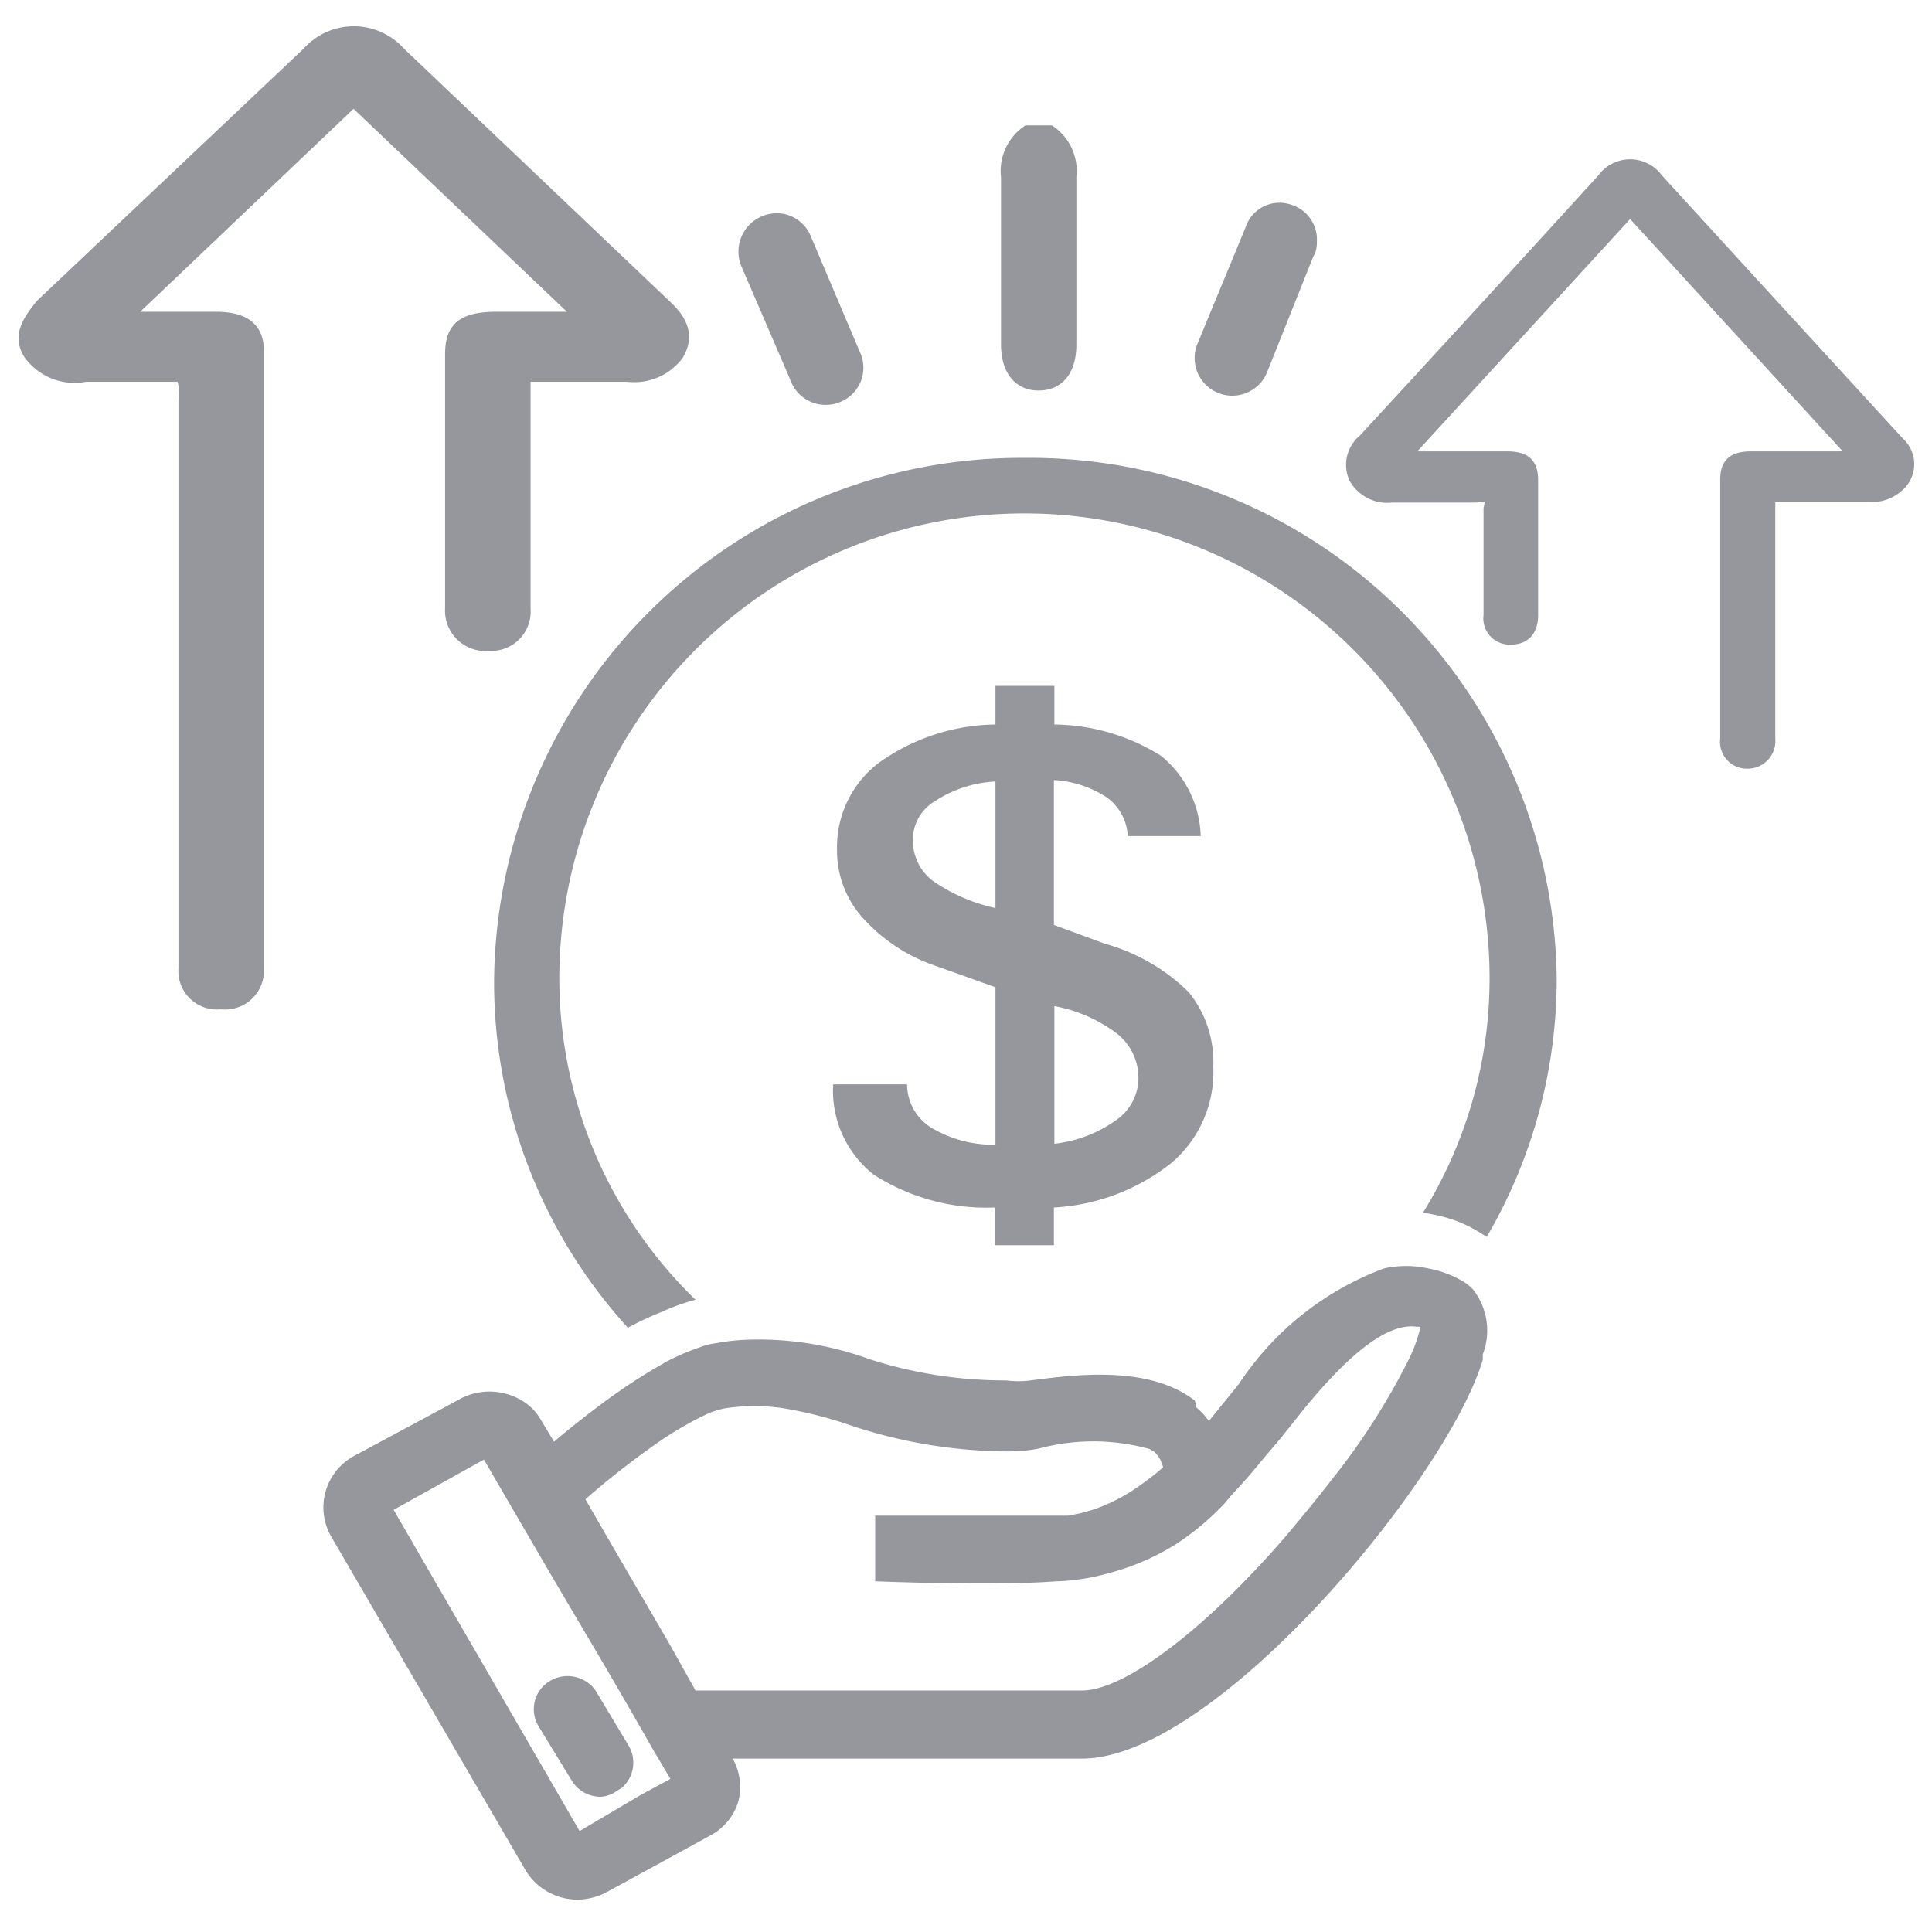
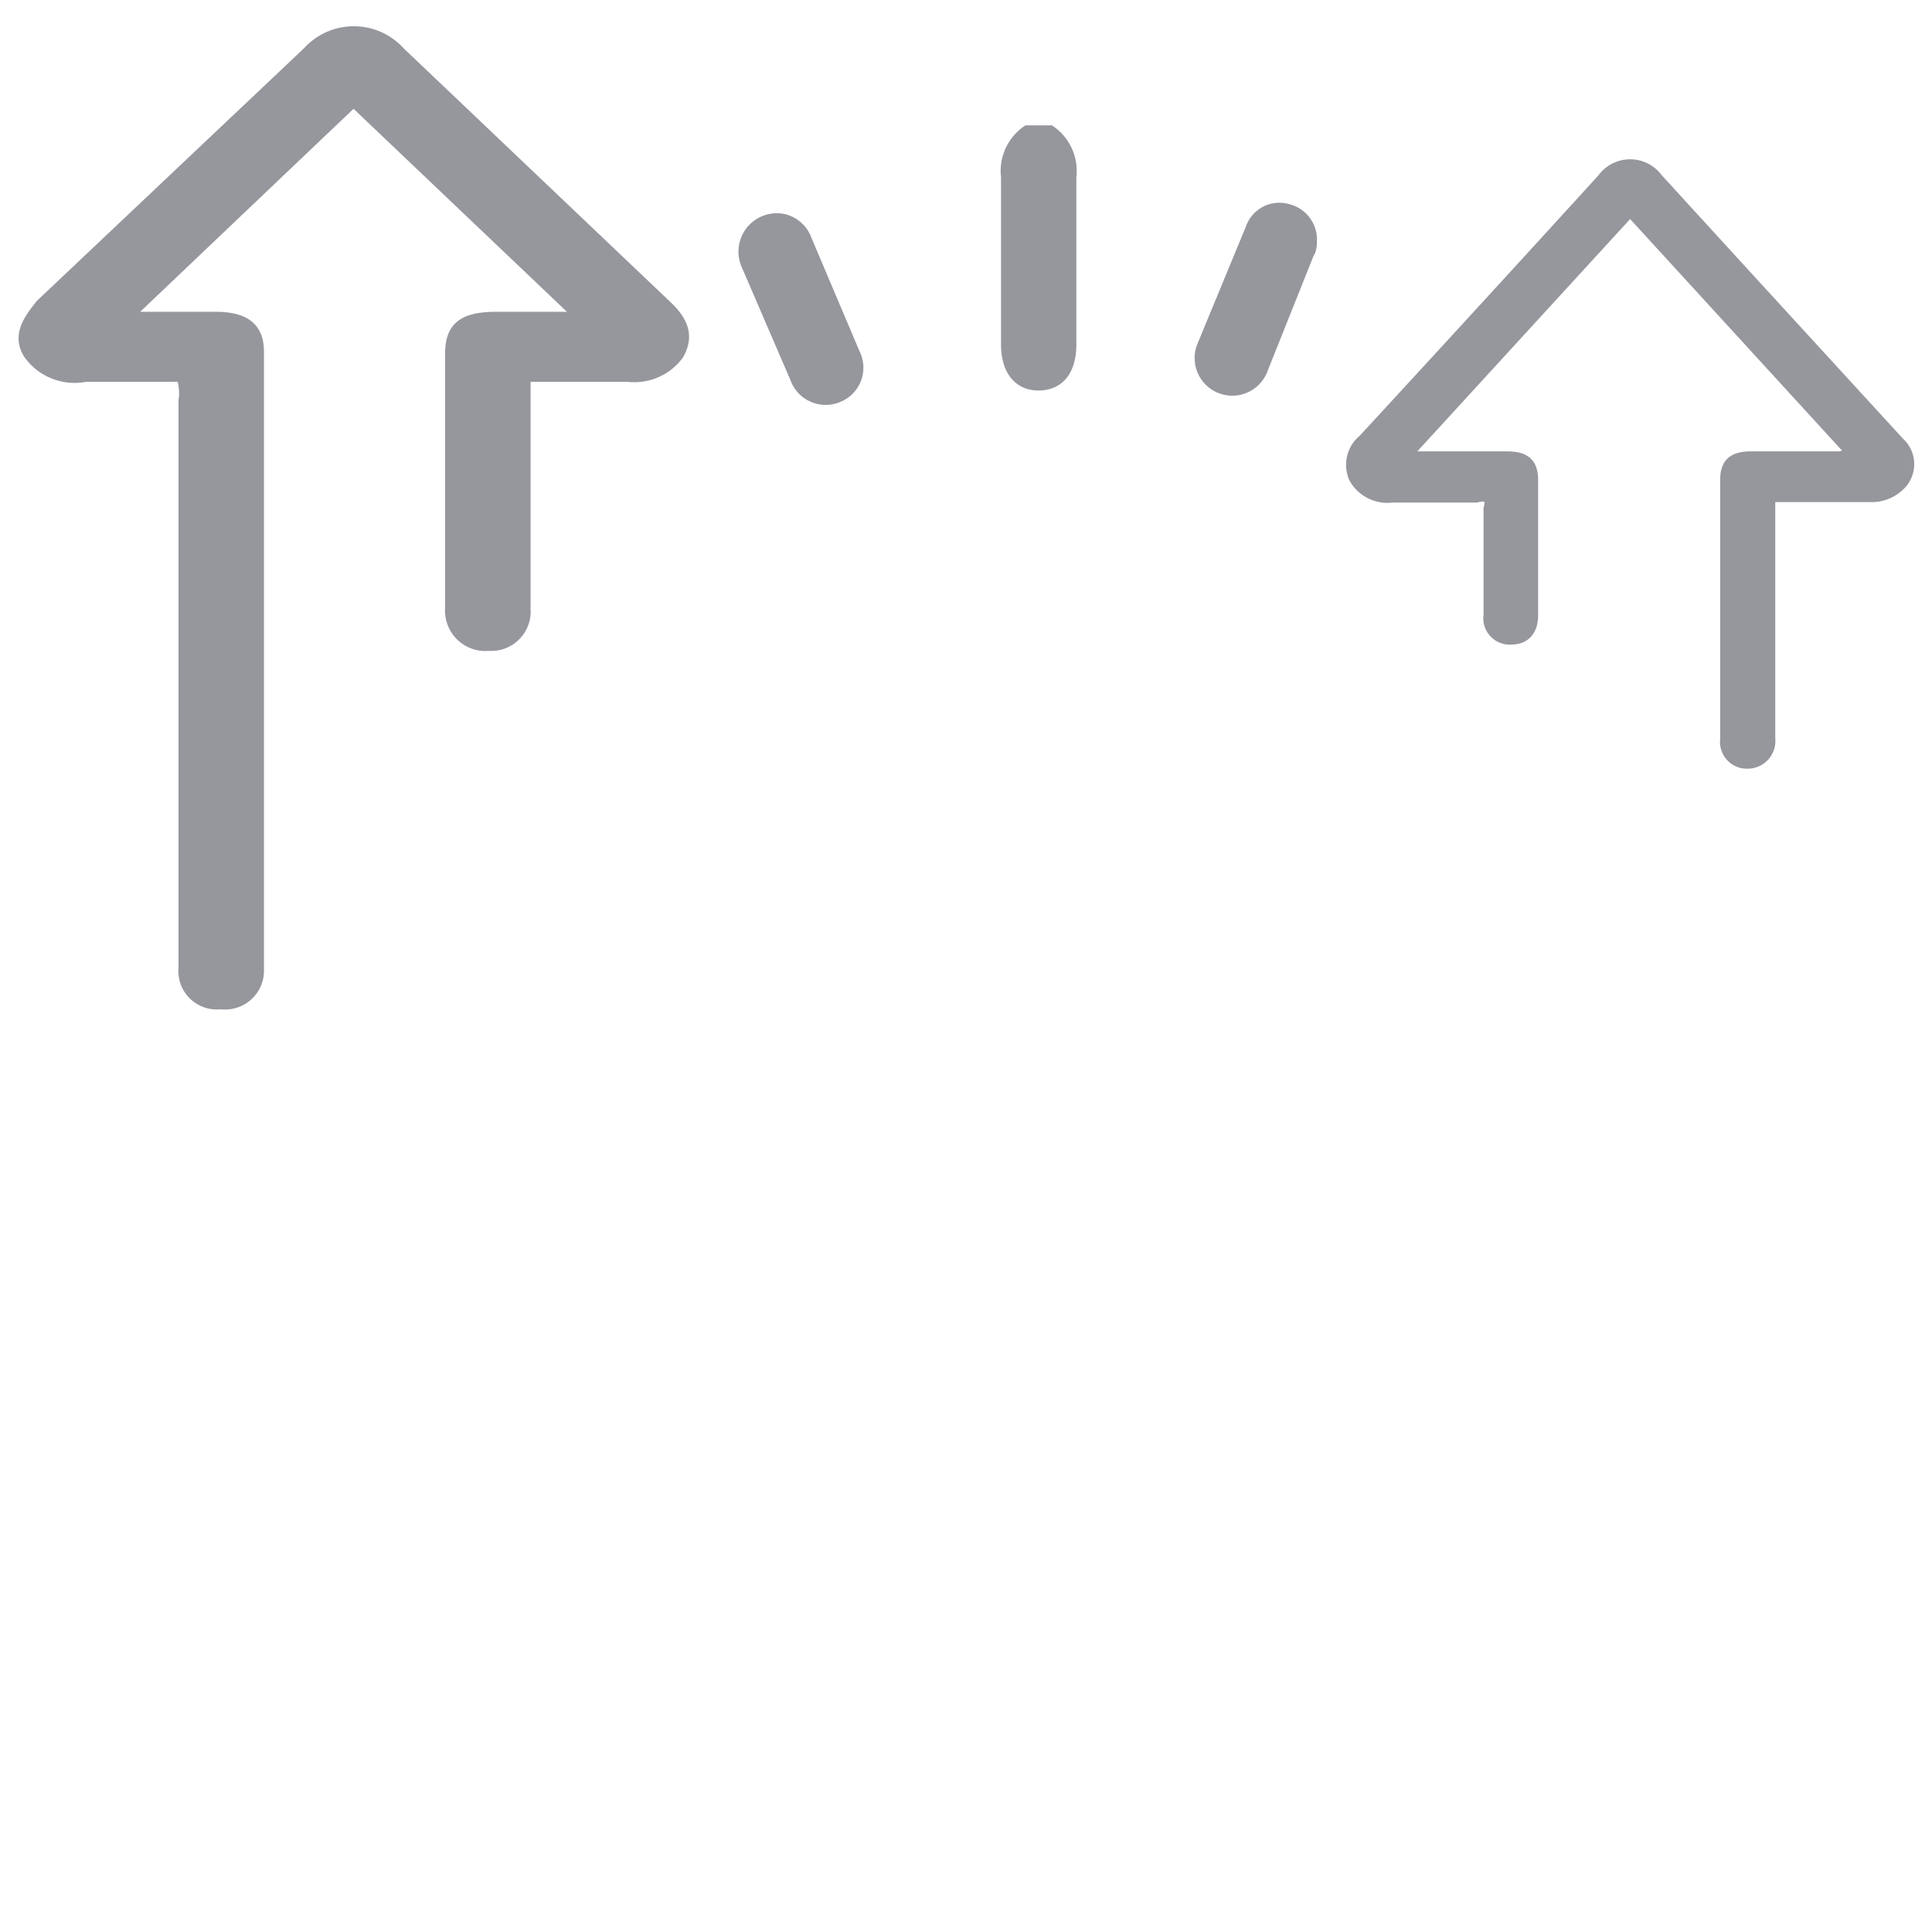
<svg xmlns="http://www.w3.org/2000/svg" width="40" height="40" fill="#95979d">
-   <path d="M13.68 27.17a4.48 4.48 0 0 1 .72-.26 9.27 9.27 0 0 1-2.82-6.65 9.63 9.63 0 0 1 19.26 0 9.21 9.21 0 0 1-1.38 4.85 3.25 3.25 0 0 1 .7.17 3.08 3.08 0 0 1 .62.33 10.58 10.58 0 0 0 1.45-5.35 10.91 10.91 0 0 0-11-10.78 10.92 10.92 0 0 0-11 10.78A10.62 10.62 0 0 0 13 27.49a6.36 6.36 0 0 1 .68-.32zm-2.8 11.55a1.26 1.26 0 0 0 1.08.61 1.32 1.32 0 0 0 .61-.16L14.71 38a1.19 1.19 0 0 0 .57-.68 1.2 1.2 0 0 0-.11-.91h7.23c2.78 0 7.58-5.82 8.3-8.26v-.11a1.38 1.38 0 0 0-.2-1.34 1 1 0 0 0-.28-.21h0a2.17 2.17 0 0 0-.66-.23 2.1 2.1 0 0 0-.9 0 6.16 6.16 0 0 0-3 2.38l-.12.15-.51.63a1.79 1.79 0 0 0-.26-.28l-.03-.14c-.95-.74-2.48-.54-3.4-.42a2 2 0 0 1-.51 0 9.14 9.14 0 0 1-2.83-.44 6.69 6.69 0 0 0-2.59-.4 4.48 4.48 0 0 0-.59.07 1.36 1.36 0 0 0-.32.08 5.08 5.08 0 0 0-.7.3l-.31.18c-.3.18-.6.38-.89.59s-.82.62-1.13.89l-.27-.45a1.08 1.08 0 0 0-.3-.34A1.3 1.3 0 0 0 9.46 29l-2.14 1.15a1.21 1.21 0 0 0-.47 1.65zm-1.24-8.29l.38-.21.61 1.05h0l.74 1.27 1.18 2 .58 1 .4.7.35.59-.61.33-1.27.75-3.85-6.65zM15 29.16h0a4 4 0 0 1 1.24 0 8.55 8.55 0 0 1 1.28.32 10.39 10.39 0 0 0 3.29.57c.17 0 .4 0 .7-.06a4.37 4.37 0 0 1 2.29.01l.1.06a.62.62 0 0 1 .18.32 5.19 5.19 0 0 1-.46.36 3.69 3.69 0 0 1-1 .52l-.25.07-.25.05h-.37-3.63v.57.79c.11 0 2.39.1 3.74 0a4.44 4.44 0 0 0 1.06-.16A5.06 5.06 0 0 0 24.3 32a5.49 5.49 0 0 0 1.05-.87l.16-.19h0a11.42 11.42 0 0 0 .58-.66c.18-.22.38-.44.55-.66l.12-.15c1.17-1.5 2-2.09 2.58-2h.07a3 3 0 0 1-.23.65 14 14 0 0 1-1.58 2.48q-.45.58-1 1.23C24.92 33.77 23.27 35 22.4 35h-8l-.56-1-1.23-2.11-.49-.85a17.46 17.46 0 0 1 1.51-1.18 7.2 7.2 0 0 1 1-.58 1.75 1.75 0 0 1 .37-.12zm-2.23 7.92l.11-.07a.69.69 0 0 0 .14-.86L12.33 35a.05.05 0 0 1 0 0 .71.71 0 0 0-.94-.2.68.68 0 0 0-.24.94l.69 1.13a.7.7 0 0 0 .6.33.64.64 0 0 0 .33-.12zm6.5-13.74a1.06 1.06 0 0 1-.49-.89h-1.53 0a2.21 2.21 0 0 0 .84 1.87 4.32 4.32 0 0 0 2.51.68v.78h1.22V25a4.29 4.29 0 0 0 2.43-.92 2.47 2.47 0 0 0 .87-2 2.29 2.29 0 0 0-.51-1.54 4 4 0 0 0-1.73-1l-1.06-.39v-3a2.22 2.22 0 0 1 1.11.37 1.06 1.06 0 0 1 .42.79h1.51a2.23 2.23 0 0 0-.82-1.66 4.23 4.23 0 0 0-2.21-.65v-.8h-1.22v.8a4.23 4.23 0 0 0-2.41.79 2.19 2.19 0 0 0-.87 1.81 2.07 2.07 0 0 0 .53 1.4 3.55 3.55 0 0 0 1.52 1l1.23.44v3.26a2.48 2.48 0 0 1-1.34-.36zm2.56-2.51a3.08 3.08 0 0 1 1.31.58 1.17 1.17 0 0 1 .43.91 1.06 1.06 0 0 1-.46.87 2.7 2.7 0 0 1-1.28.49zm-2.54-2.61a1.06 1.06 0 0 1-.39-.86.93.93 0 0 1 .47-.78 2.49 2.49 0 0 1 1.24-.4v2.62a3.58 3.58 0 0 1-1.32-.58z" />
  <path d="M21.74 2.72a1 1 0 0 1 .42.94v3.47c0 .52-.23.82-.64.83s-.67-.29-.67-.83V3.66a1 1 0 0 1 .42-.94zM27.14 5c0 .06 0 .16-.06.25l-.95 2.38a.654.654 0 1 1-1.22-.47l1-2.42a.61.61 0 0 1 .76-.39.63.63 0 0 1 .47.65zM16.2 4.55a.65.65 0 0 1 .48.41l1 2.36a.64.64 0 0 1-.34.89.65.65 0 0 1-.86-.39l-1-2.32a.67.67 0 0 1 .72-.95zm20.42 5.72h2.09a.81.81 0 0 0 .6-.22.59.59 0 0 0 0-.88l-3.07-3.35-1.93-2.11a.69.69 0 0 0-1.12 0q-2.46 2.7-4.95 5.4a.66.66 0 0 0-.19.78.77.77 0 0 0 .77.39h1.74a.53.53 0 0 1 .28 0 .43.43 0 0 1 0 .25v2.21a.42.42 0 0 0 .45.48c.27 0 .43-.17.43-.48v-2.8c0-.34-.15-.47-.52-.47h-2.14l4.69-5.12 4.64 5.07c-.09.08-.19 0-.28.05h-1.85c-.37 0-.52.13-.52.46v5.37a.43.43 0 0 0 .43.49.45.45 0 0 0 .46-.5v-5zM12.05 6.58l-4.73-4.5-4.73 4.5h1.87c.61 0 .88.22.88.7v12.78a.68.68 0 0 1-.77.71.67.67 0 0 1-.75-.72V8.3a1.06 1.06 0 0 0-.05-.52h-2A1.15 1.15 0 0 1 .6 7.31c-.22-.37 0-.68.26-1l5.52-5.22a1.27 1.27 0 0 1 1.89 0l5.52 5.25c.32.3.47.61.24 1a1.12 1.12 0 0 1-1.03.44h-2.14v4.83a.69.69 0 0 1-.74.74.71.71 0 0 1-.78-.75V7.33c0-.55.25-.75.95-.75z" stroke="#95979d" stroke-miterlimit="10" stroke-width=".25" />
</svg>